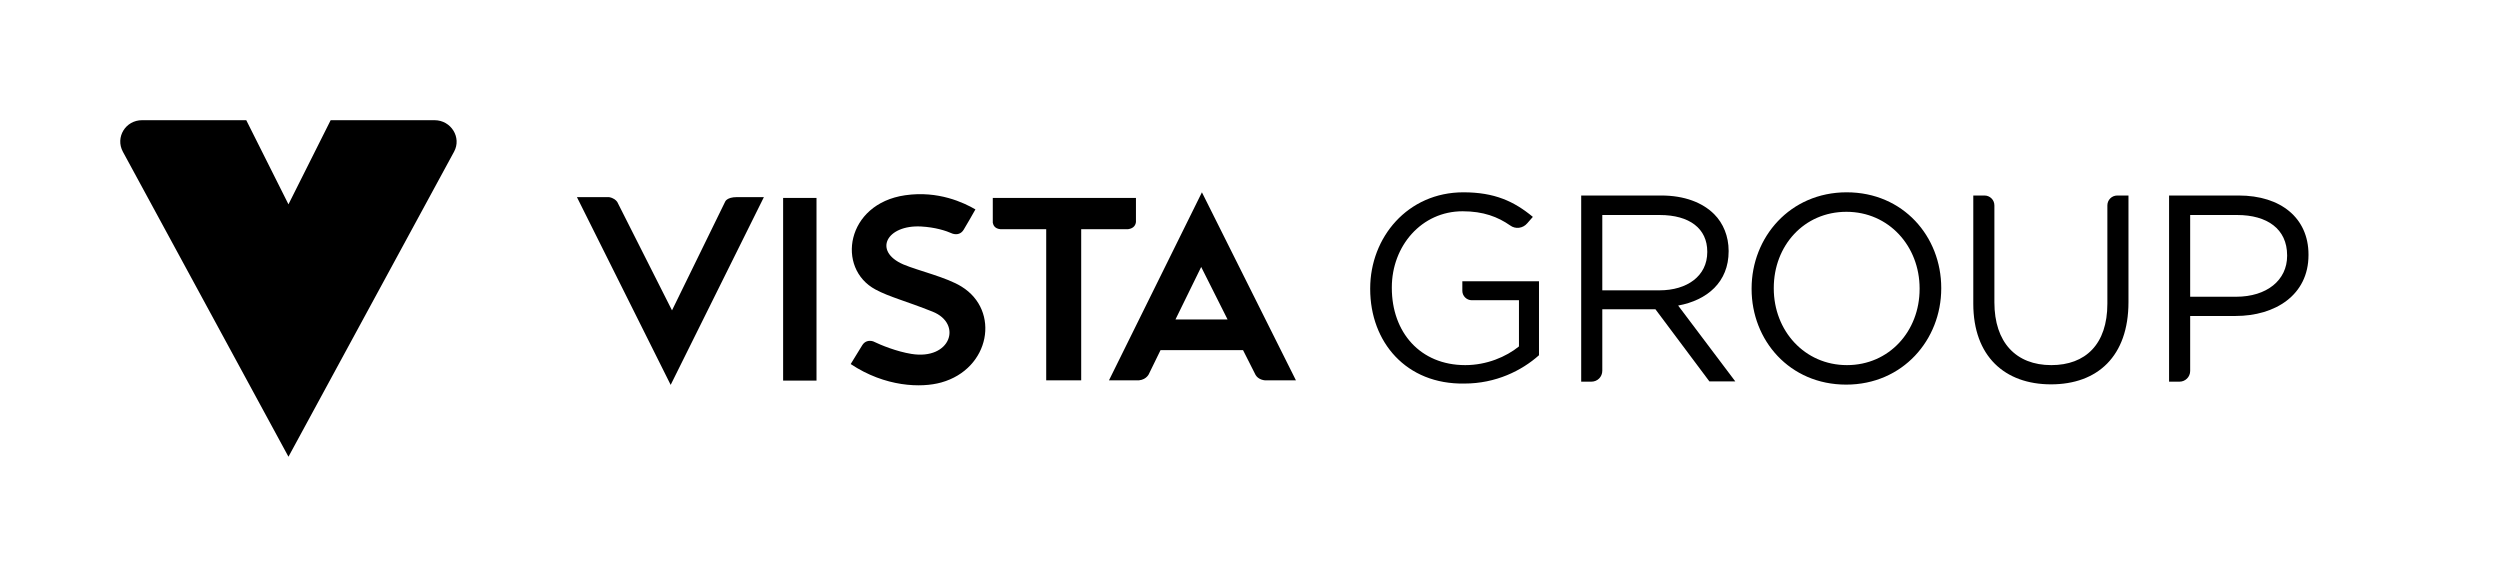
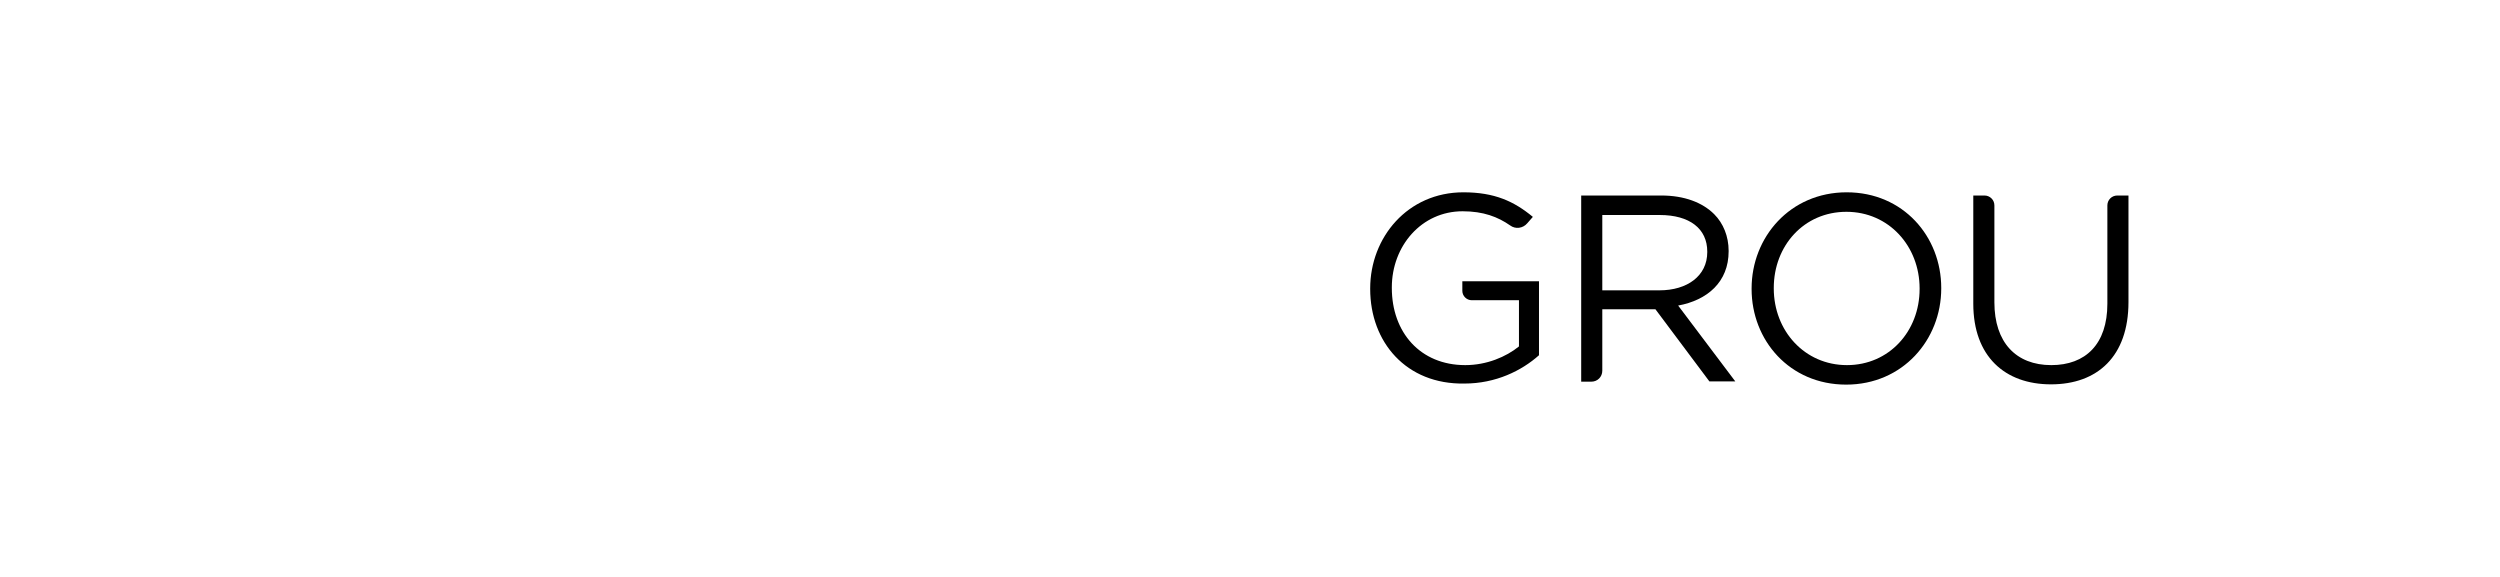
<svg xmlns="http://www.w3.org/2000/svg" version="1.1" x="0px" y="0px" viewBox="0 0 936 216" style="enable-background:new 0 0 936 216;" xml:space="preserve">
  <style type="text/css">
	.st0{display:none;}
	.st1{display:inline;fill:#FFFFFF;}
</style>
  <g id="bg" class="st0">
-     <rect x="-197.1" y="-15.3" class="st1" width="425.2" height="566.9" />
-   </g>
+     </g>
  <g id="artwork">
    <g>
      <g>
        <path d="M513,108.2V108c0-19.1,14-36,34.9-36c11.7,0,19,3.4,26,9.2l-2.1,2.4c-1.6,1.9-4.4,2.3-6.4,0.8c-4.6-3.2-10-5.3-17.8-5.3     c-15.4,0-26.5,13-26.5,28.5v0.2c0,16.6,10.6,28.9,27.5,28.9c8,0,15.3-3.1,20.1-7v-17.3h-17.7c-1.9,0-3.5-1.6-3.5-3.5v-3.6h28.7     v27.7c-6.5,5.8-16.2,10.6-27.9,10.6C526.5,144,513,128.1,513,108.2z" />
        <path d="M592,73.2H622c8.6,0,15.4,2.6,19.8,7c3.4,3.4,5.4,8.3,5.4,13.7v0.2c0,11.5-8,18.3-18.9,20.3l21.4,28.4H640l-20.2-27     h-19.9v23c0,2.3-1.8,4.1-4.1,4.1H592V73.2z M621.3,108.7c10.4,0,17.9-5.4,17.9-14.3v-0.2c0-8.6-6.6-13.7-17.8-13.7h-21.5v28.2     H621.3z" />
        <path d="M655.8,108.2V108c0-19.2,14.4-36,35.6-36c21.2,0,35.4,16.6,35.4,35.8v0.2c0,19.2-14.4,36-35.6,36     C670,144,655.8,127.4,655.8,108.2z M718.7,108.2V108c0-15.8-11.5-28.7-27.4-28.7c-15.9,0-27.2,12.7-27.2,28.5v0.2     c0,15.8,11.5,28.7,27.4,28.7C707.3,136.7,718.7,124,718.7,108.2z" />
        <path d="M738.8,113.7V73.2h4.2c2,0,3.7,1.6,3.7,3.7v36.3c0,15,8.1,23.5,21.3,23.5c12.8,0,21-7.8,21-23V76.9c0-2,1.6-3.7,3.7-3.7     h4.2v39.9c0,20.3-11.6,30.8-29,30.8C750.6,143.9,738.8,133.4,738.8,113.7z" />
-         <path d="M812.1,73.2h26.1c15.7,0,26.1,8.4,26.1,22.1v0.2c0,15-12.5,22.8-27.3,22.8H820v20.6c0,2.2-1.8,4-4,4h-3.9V73.2z      M837.2,111.1c11.5,0,19.1-6.2,19.1-15.3v-0.2c0-9.9-7.5-15.1-18.7-15.1H820v30.6H837.2z" />
      </g>
-       <path d="M293.2,142.5V74.1h12.5v68.4H293.2z M251.6,116.1L251.6,116.1L251.6,116.1L251.6,116.1L251.6,116.1z M275.9,73.8h10.1    l-34.9,70.3L216,73.8h12c1.7,0.3,2.6,1.1,3.1,1.8c0,0,20.5,40.6,20.5,40.6l19.9-40.7C271.5,75.5,272.1,73.8,275.9,73.8z     M251.6,116.2L251.6,116.2L251.6,116.2C251.6,116.2,251.6,116.2,251.6,116.2z M251.5,116.1L251.5,116.1L251.5,116.1L251.5,116.1z     M360,107.3c-5.6-3.5-16.1-5.9-21.8-8.3c-11.5-5-6.2-14.9,6.7-14.2c5.2,0.3,9.1,1.5,11.8,2.7c1.7,0.5,3.2,0,4.1-1.5    c0.9-1.4,3.3-5.7,4.4-7.6c-4.3-2.5-13.9-7.1-26.3-5.3c-22.2,3.2-25.9,27.4-11.1,35.3c5.2,2.8,11.4,4.3,21.4,8.3    c11.2,4.5,6.8,18.2-8,15.8c-5.5-0.9-11.2-3.2-14.3-4.7c-1.7-0.5-3.2,0-4.1,1.5c-0.7,1.2-2.9,4.7-4.3,7c12.9,8.6,26.4,9,33.9,6.9    C370.7,138.1,374.6,116.3,360,107.3z M485.2,142.4h-11.6c-2-0.2-3.1-1.3-3.5-2l-4.7-9.3h-30.9l-4.2,8.6c0,0-0.8,2.4-3.9,2.7h-11.2    L450,72L485.2,142.4z M459.6,119.6l-9.9-19.7c0,0,0,0,0,0.1l-9.6,19.6H459.6z M425.3,83.1v-9h-53.6v9.3c0.2,1,0.8,2.2,2.8,2.4    h17.2v56.6h13.1V85.8h17.6C424.6,85.5,425.2,84.1,425.3,83.1z" />
-       <path d="M123.8,45L108,76.5L92.2,45h-39C47,45,43.1,51.4,46,56.8L108,171l62-114.2c2.9-5.3-1.1-11.8-7.3-11.8H123.8z" />
    </g>
  </g>
</svg>